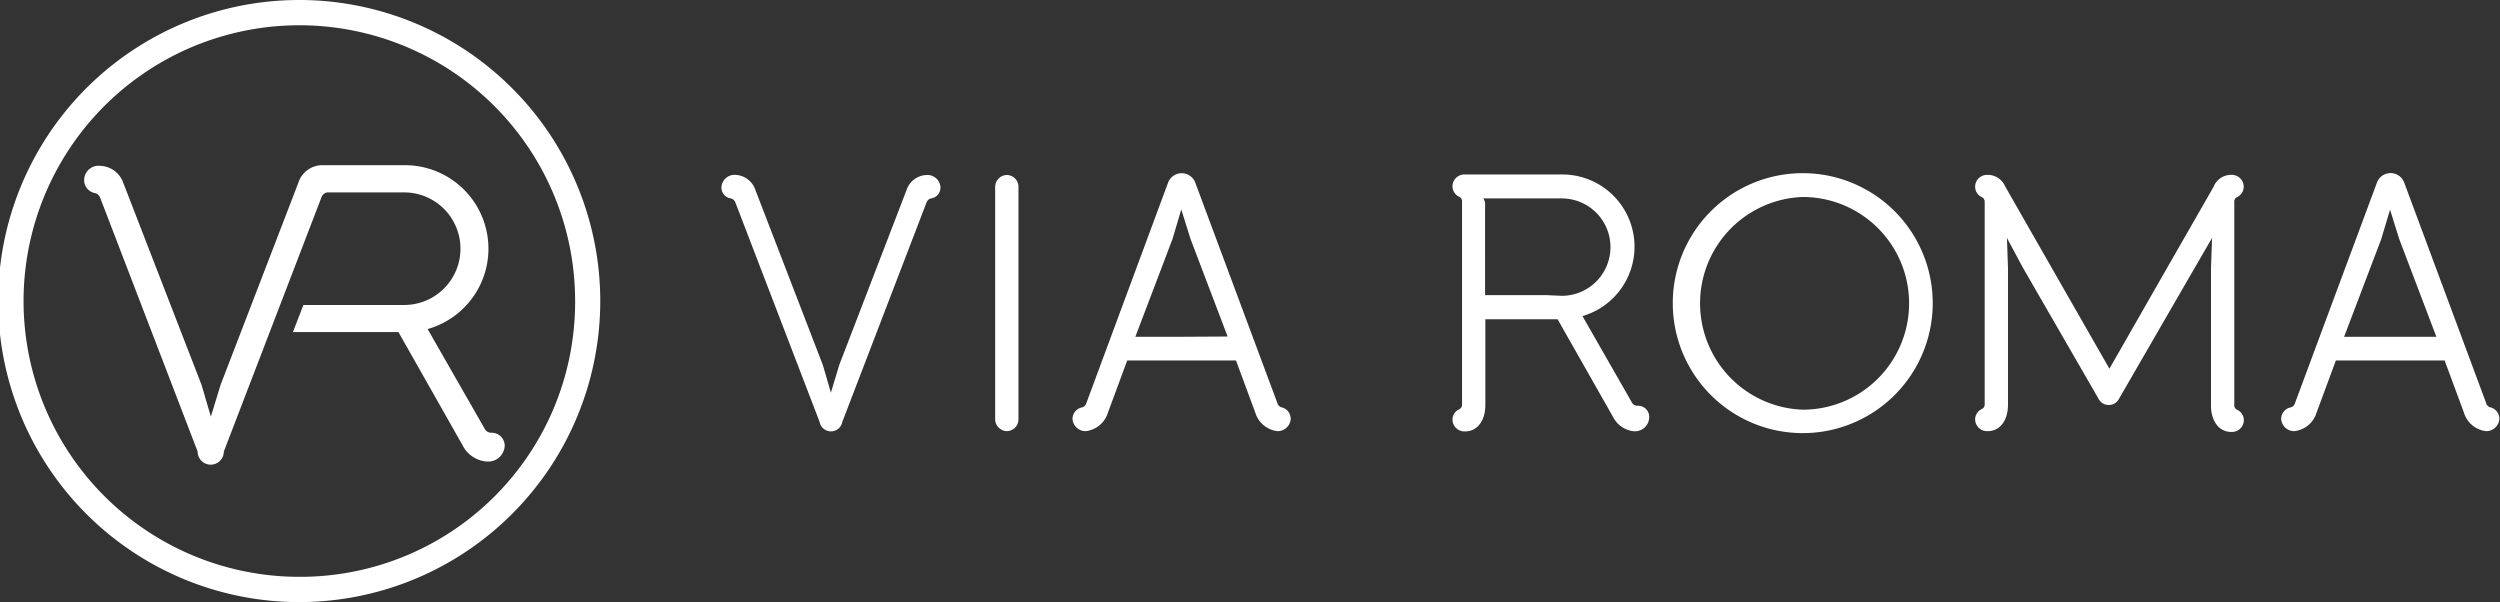
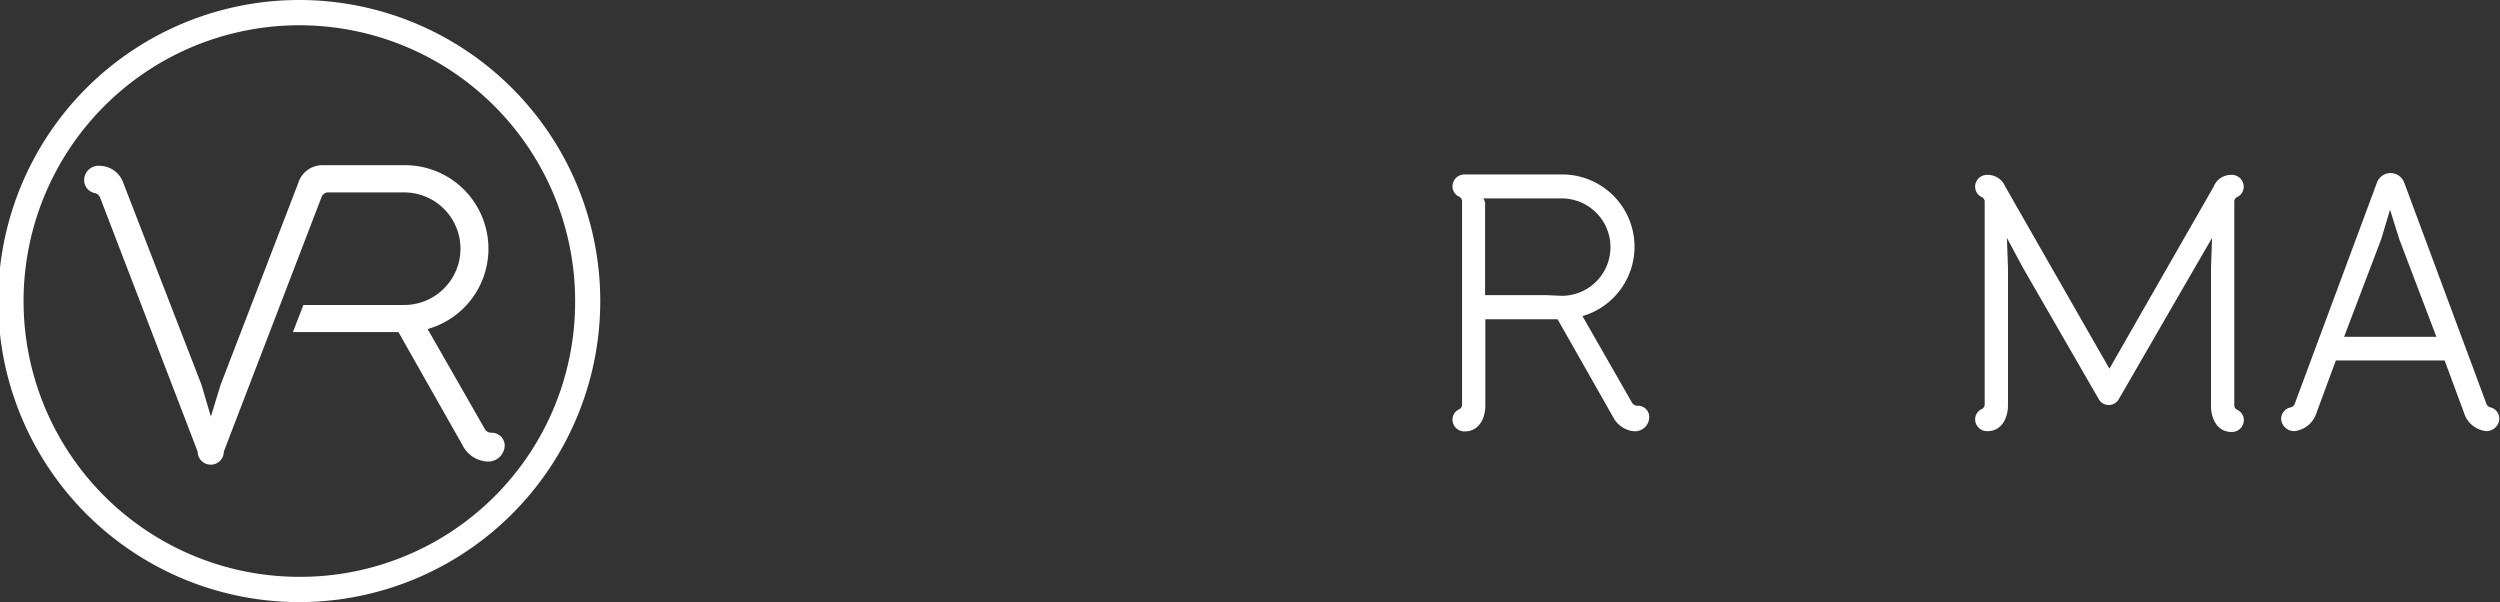
<svg xmlns="http://www.w3.org/2000/svg" width="191" height="46" viewBox="0 0 191 46">
  <rect x="0" y="0" width="191" height="46" fill="#333333" stroke="none" />
  <title>Zasób 1</title>
  <g id="Warstwa_2" data-name="Warstwa 2">
    <g id="Warstwa_1-2" data-name="Warstwa 1">
      <path d="M170.89,15.07a.88.88,0,0,0,.53-.81.91.91,0,0,0-.95-.9,1.44,1.44,0,0,0-1.31.81c0,.06-.06.11-8,14-7.92-13.84-7.95-13.9-8-14a1.44,1.44,0,0,0-1.31-.81.91.91,0,0,0-.95.9.88.88,0,0,0,.53.81.38.38,0,0,1,.2.36V30.88a.38.38,0,0,1-.2.36.88.88,0,0,0-.53.81.91.91,0,0,0,.95.89c1,0,1.56-.89,1.56-2V20.5l-.08-2.32h0l1.23,2.29,5.77,10a.88.88,0,0,0,1.56,0l5.74-9.93L169,18.18h0l-.08,2.32V31c0,1.06.53,2,1.56,2a.91.91,0,0,0,.95-.89.88.88,0,0,0-.53-.81.38.38,0,0,1-.2-.36V15.44A.38.38,0,0,1,170.89,15.07Z" fill="#fff" />
-       <path d="M76.92,13.37a.92.92,0,0,0-.89.9V32.05a.92.92,0,0,0,.89.89.9.9,0,0,0,.89-.89V14.26A.9.9,0,0,0,76.92,13.37Z" fill="#fff" />
-       <path d="M70.79,13.37a1.68,1.68,0,0,0-1.53,1.15L64.12,27.88,63.48,30h0l-.61-2.1L57.71,14.51a1.68,1.68,0,0,0-1.53-1.15,1,1,0,0,0-1.06.92.83.83,0,0,0,.67.87.49.49,0,0,1,.39.31l6.44,16.78a.88.88,0,0,0,1.73,0l6.44-16.78a.49.49,0,0,1,.39-.31.83.83,0,0,0,.67-.87A1,1,0,0,0,70.79,13.37Z" fill="#fff" />
-       <path d="M137.73,13.23h0a9.93,9.93,0,0,0,0,19.86h0a9.93,9.93,0,0,0,0-19.86Zm0,18.07h0a8.13,8.13,0,0,1,0-16.25h0a8.12,8.12,0,0,1,0,16.25Z" fill="#fff" />
      <path d="M125.19,31h-.11a.49.49,0,0,1-.42-.28l-3.76-6.57a5.52,5.52,0,0,0-1.53-10.82h-7.45a.91.91,0,0,0-.95.9.88.88,0,0,0,.53.81.38.38,0,0,1,.2.36V30.9a.38.38,0,0,1-.2.36v0a.87.87,0,0,0-.53.81.91.91,0,0,0,.95.89c1,0,1.56-.89,1.56-2V24.39H119l4.24,7.47a2,2,0,0,0,1.62,1.09A1.09,1.09,0,0,0,126,31.88.85.85,0,0,0,125.19,31Zm-7-8.45h-4.73V15.69a.73.73,0,0,0-.14-.53h6a3.72,3.72,0,0,1,0,7.44Z" fill="#fff" />
      <path d="M190.3,31.13a.45.45,0,0,1-.36-.34l-6.27-16.87a1.11,1.11,0,0,0-2.06,0l-6.27,16.87a.45.45,0,0,1-.36.34.9.9,0,0,0-.7.89,1,1,0,0,0,1,.92,2,2,0,0,0,1.7-1.4l1.48-4h8.31l1.48,4a2,2,0,0,0,1.7,1.4,1,1,0,0,0,1-.92A.9.9,0,0,0,190.3,31.13Zm-7.67-5.4h-3.54l2.84-7.47.67-2.24h0l.7,2.24,2.84,7.47Z" fill="#fff" />
-       <path d="M97.95,31.13a.45.45,0,0,1-.36-.34L91.31,13.93a1.11,1.11,0,0,0-2.06,0L83,30.79a.45.45,0,0,1-.36.34.9.9,0,0,0-.7.89,1,1,0,0,0,1,.92,2,2,0,0,0,1.7-1.4l1.48-4h8.31l1.48,4a2,2,0,0,0,1.7,1.4,1,1,0,0,0,1-.92A.9.9,0,0,0,97.95,31.13Zm-7.67-5.4H86.74l2.84-7.47L90.25,16h0l.7,2.24,2.84,7.47Z" fill="#fff" />
      <path d="M22.93,0A23,23,0,1,0,45.86,23,23,23,0,0,0,22.93,0Zm0,44.07A21.07,21.07,0,1,1,43.94,23,21,21,0,0,1,22.93,44.07Z" fill="#fff" />
      <path d="M37.62,33.06H37.5a.56.56,0,0,1-.48-.32l-4.35-7.6a6.38,6.38,0,0,0-1.77-12.52H24.55A1.94,1.94,0,0,0,22.78,14L16.85,29.41l-.74,2.42h0l-.71-2.42L9.43,14a1.94,1.94,0,0,0-1.77-1.33,1.1,1.1,0,0,0-1.23,1.07,1,1,0,0,0,.77,1,.57.57,0,0,1,.45.36l7.45,19.4a1,1,0,0,0,2,0l7.45-19.4A.57.57,0,0,1,25,14.7h5.88a4.3,4.3,0,0,1,0,8.6H23.18l-.8,2.07h8.06L35.33,34a2.25,2.25,0,0,0,1.87,1.26A1.26,1.26,0,0,0,38.56,34,1,1,0,0,0,37.62,33.06Z" fill="#fff" />
    </g>
  </g>
</svg>